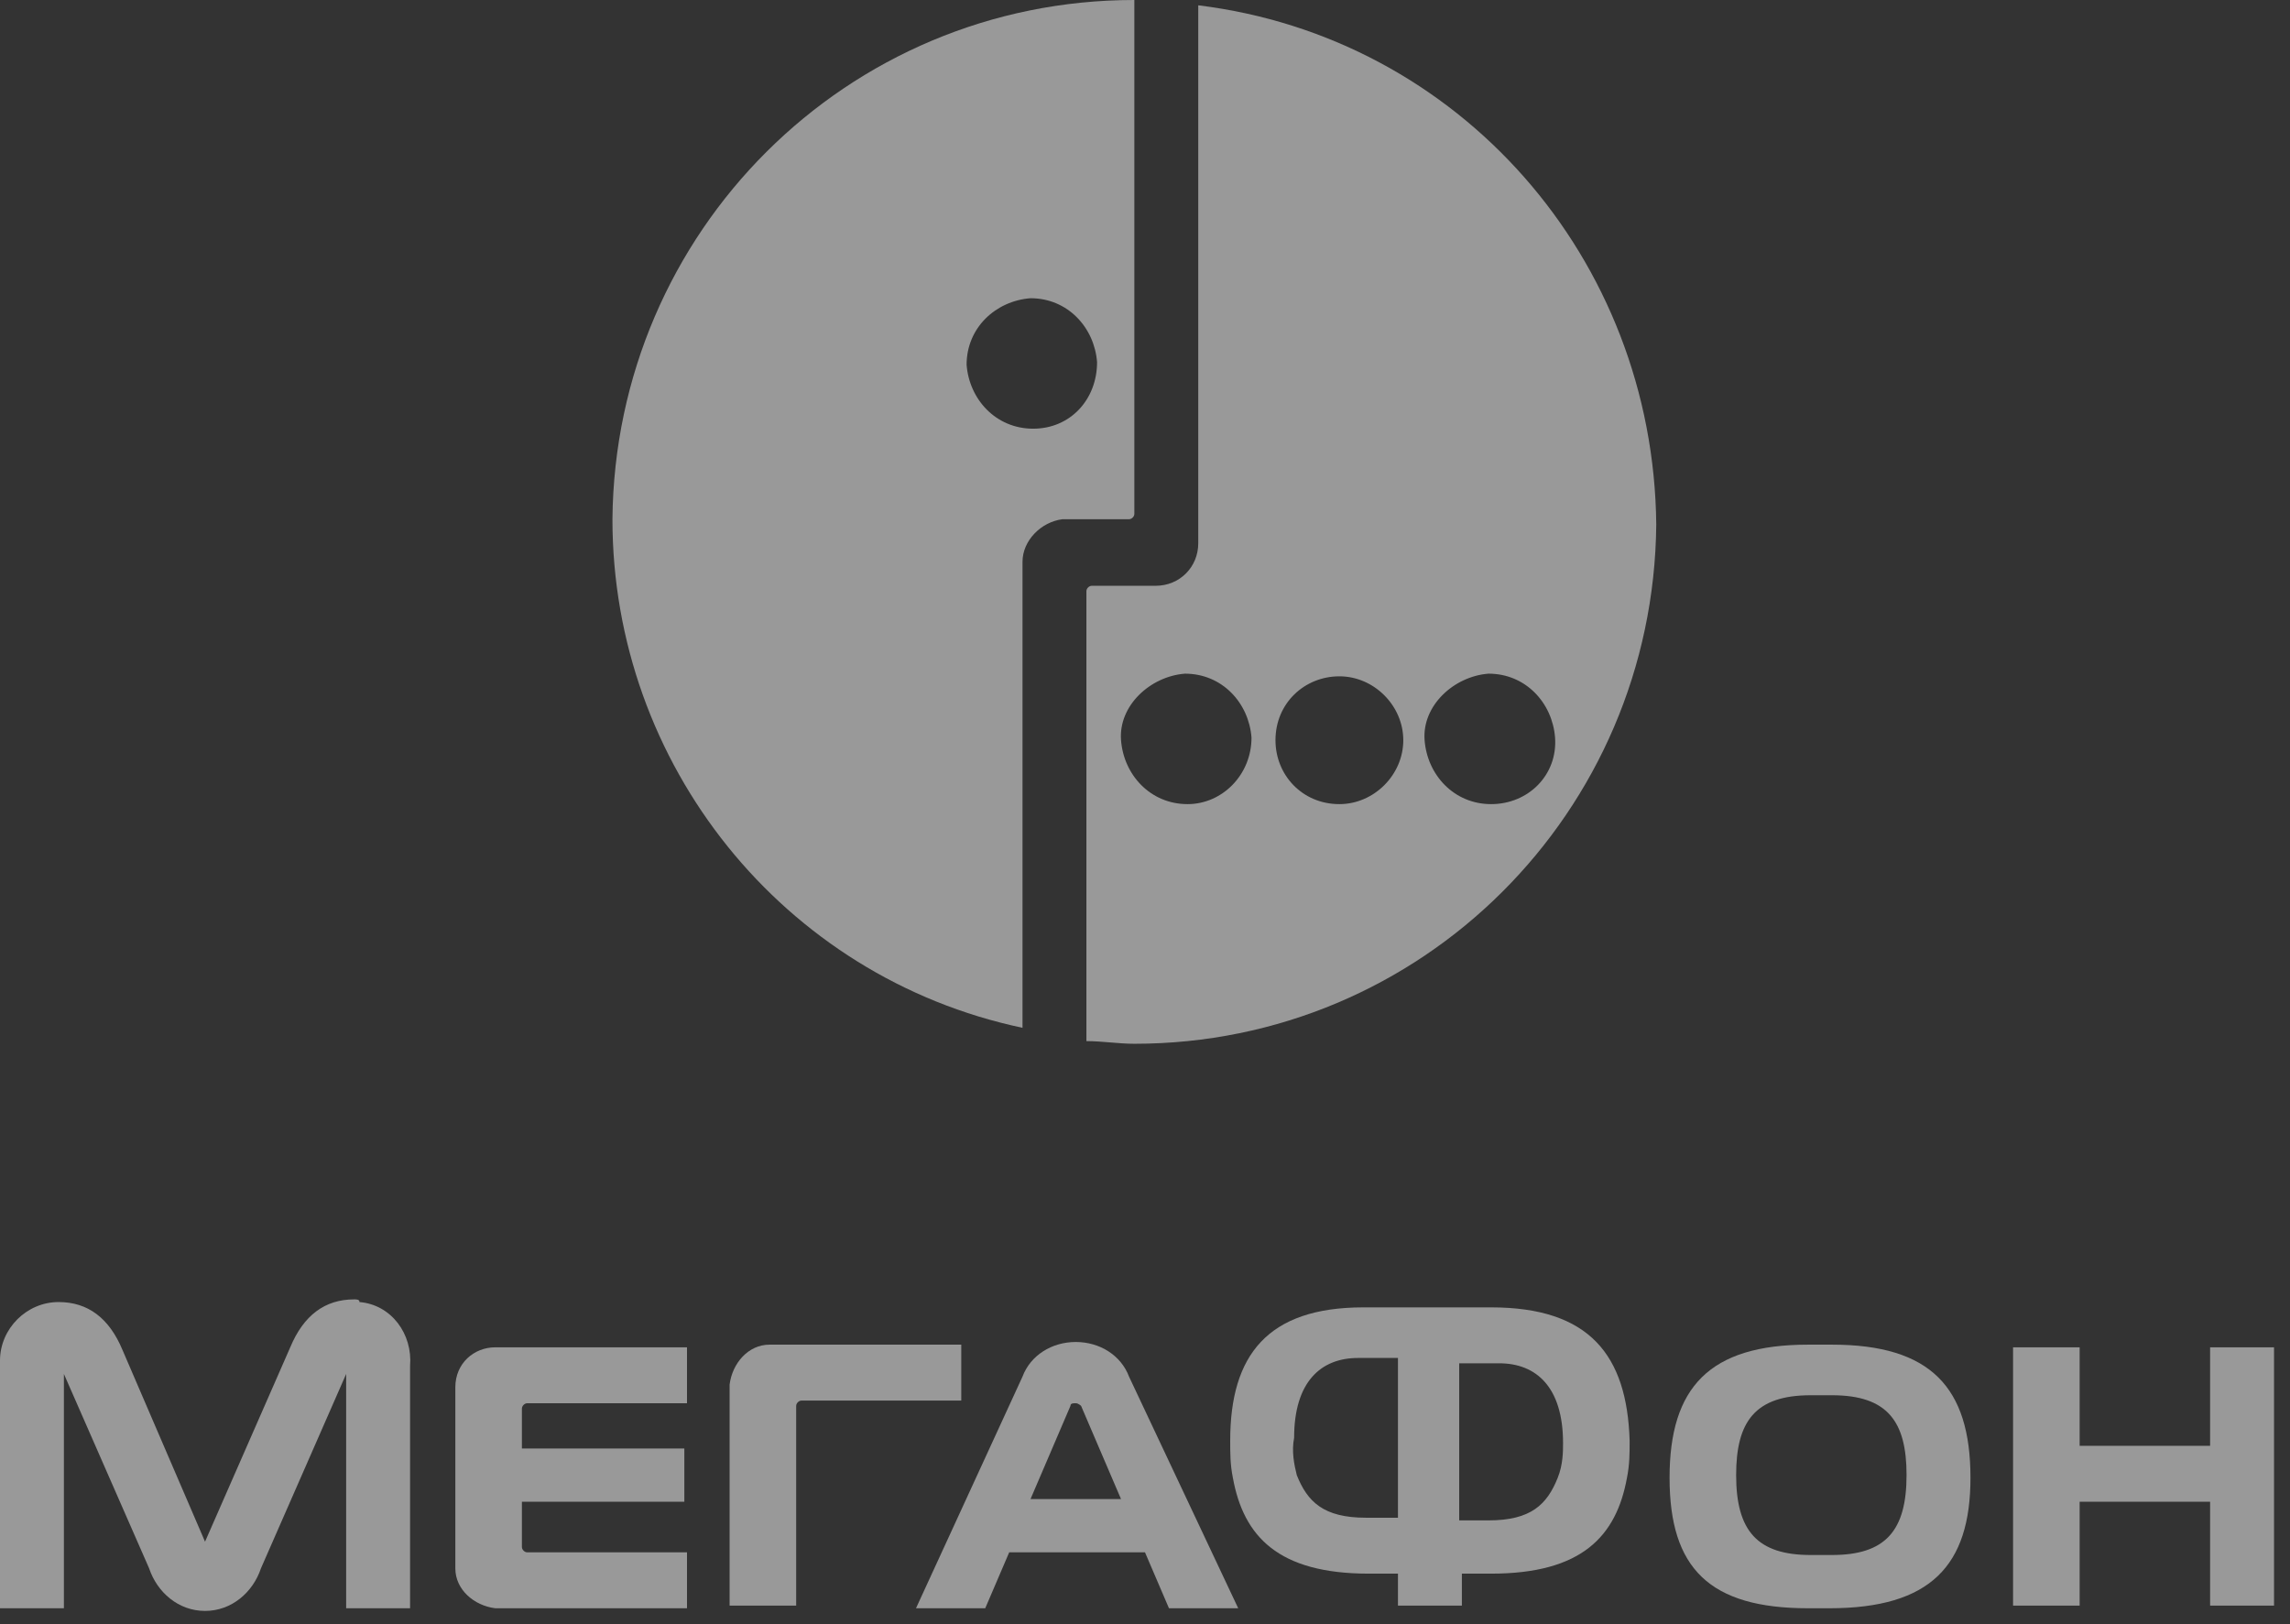
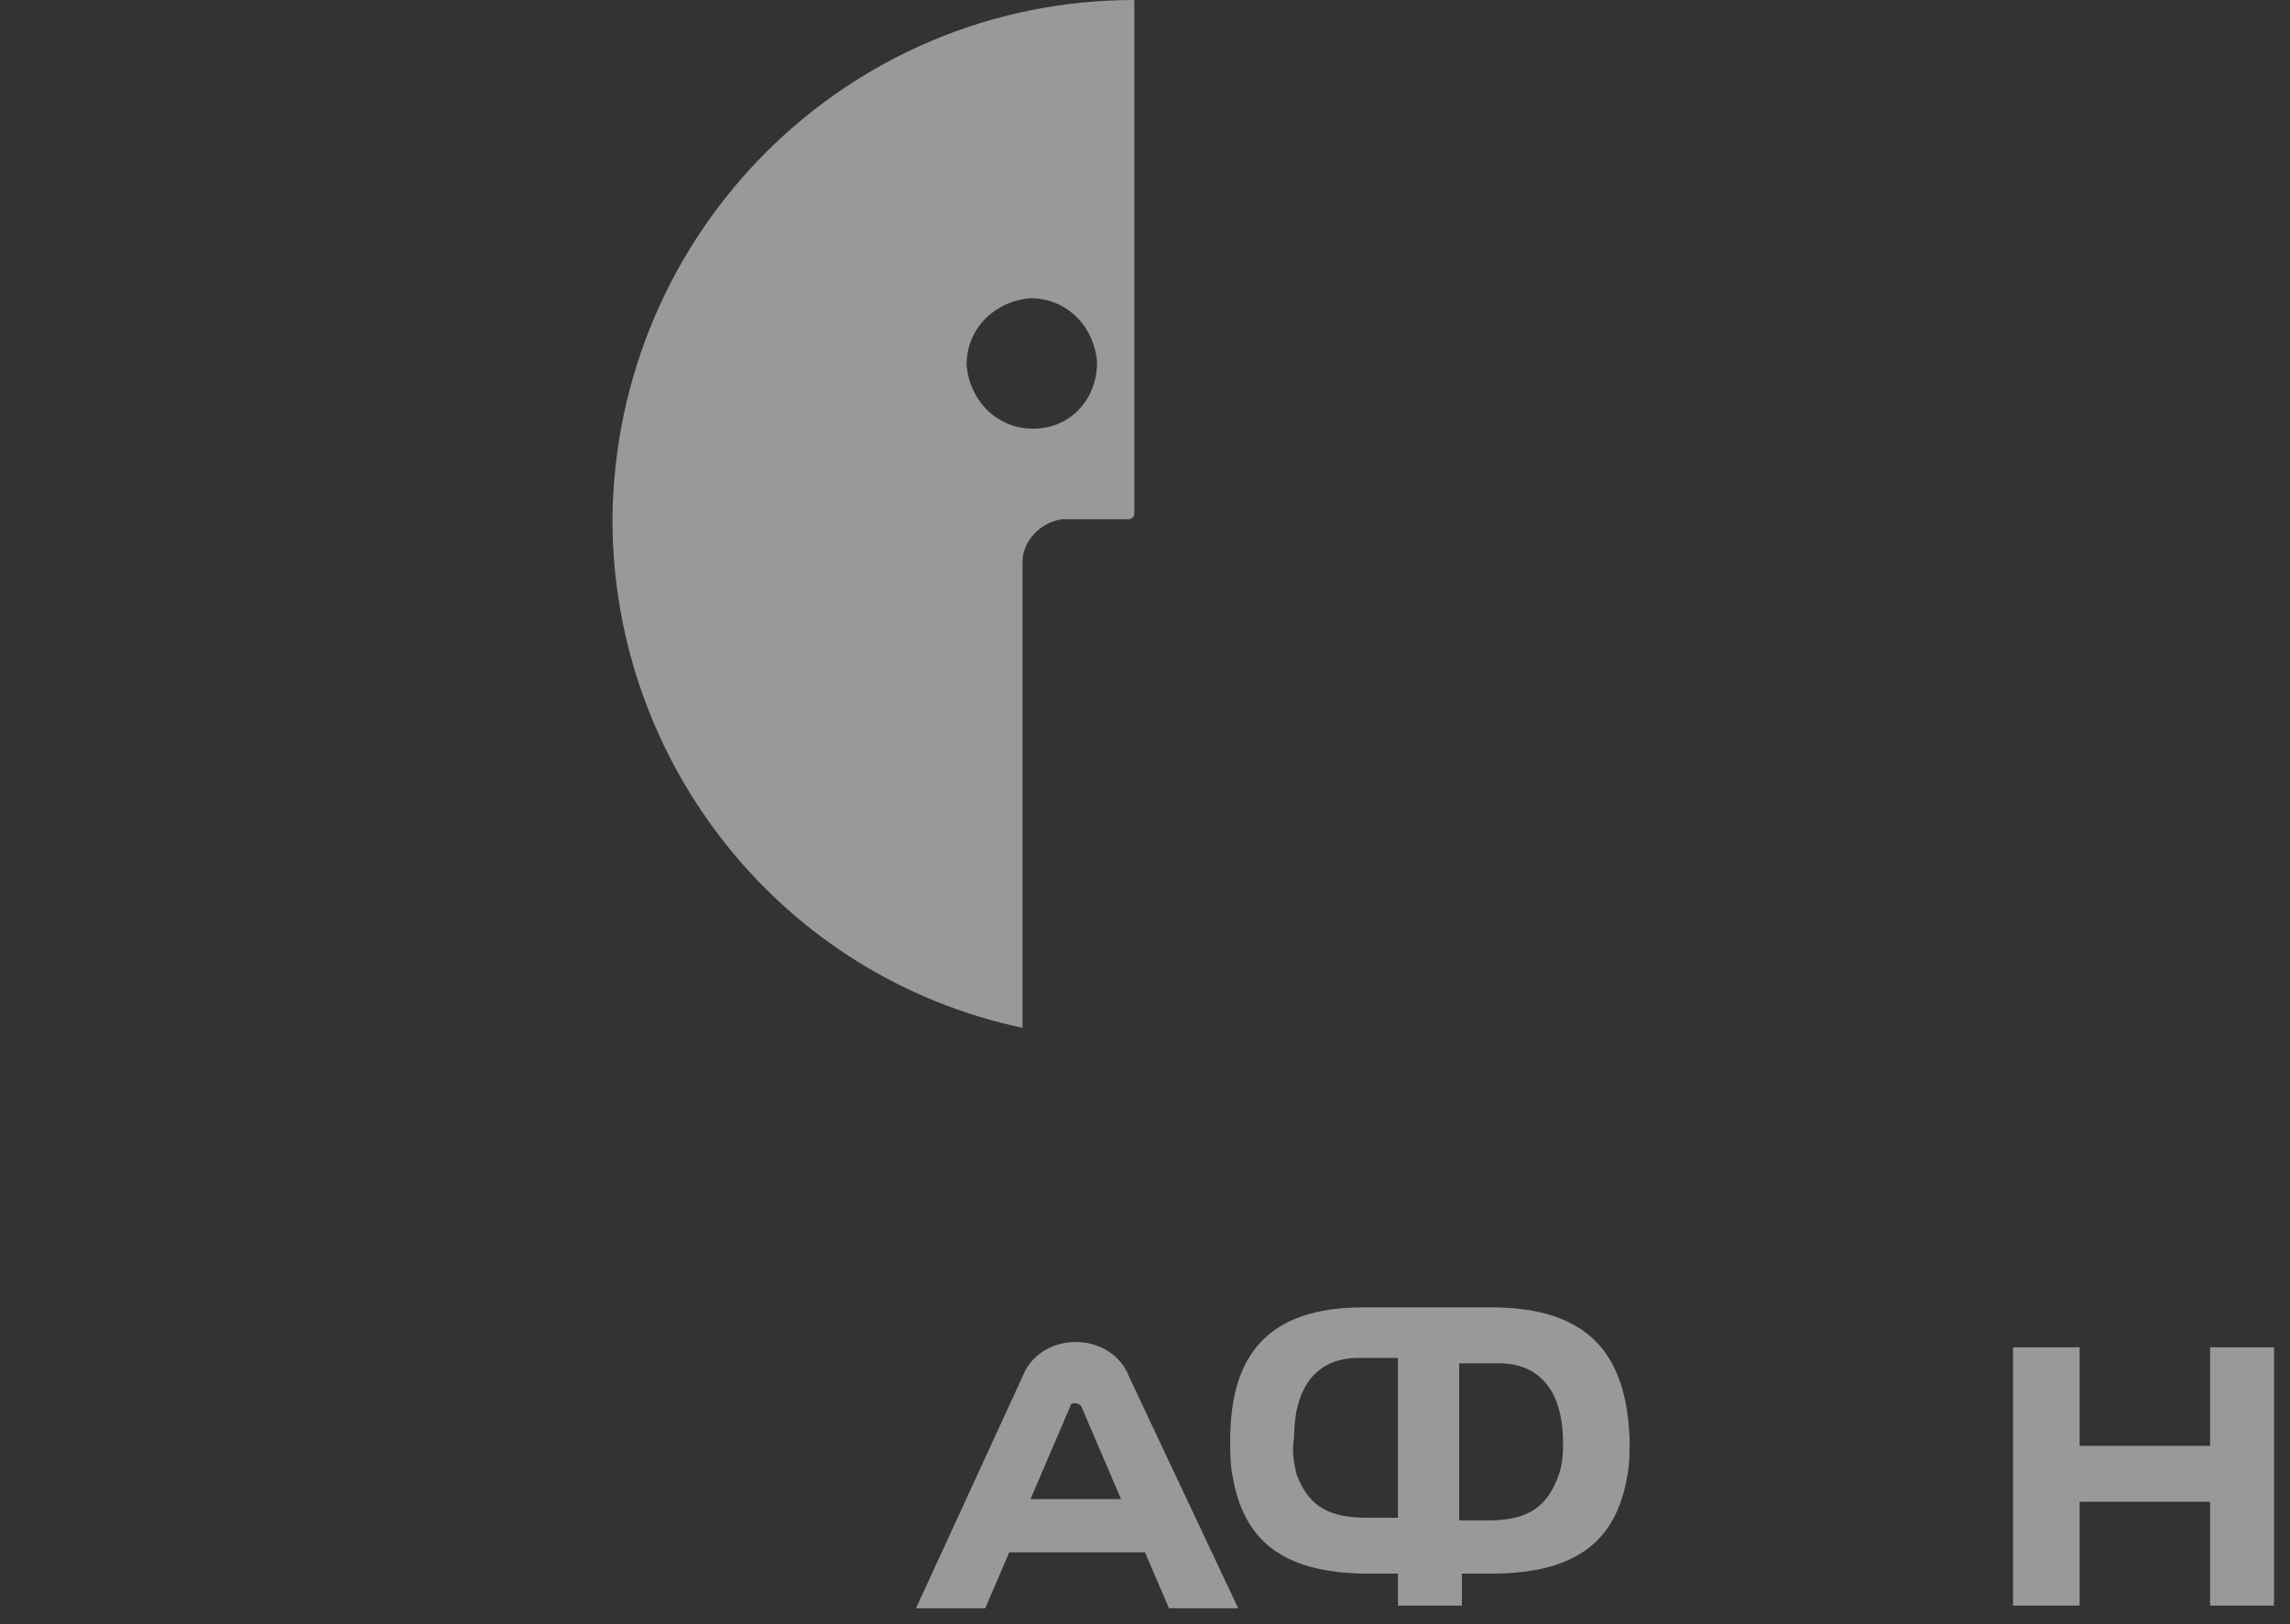
<svg xmlns="http://www.w3.org/2000/svg" width="86" height="61" viewBox="0 0 86 61" fill="none">
  <rect x="0" y="0" width="86" height="61" fill="#333333" stroke="none" />
  <g opacity="0.5" clip-path="url(#clip0_1837_312)">
-     <path d="M56 30.2C54.6 30.2 53.6 29.1 53.5 27.8C53.4 26.5 54.6 25.4 55.9 25.3C57.3 25.3 58.3 26.4 58.4 27.7C58.5 29.1 57.4 30.2 56 30.2ZM50.3 30.2C48.9 30.2 47.9 29.1 47.9 27.8C47.9 26.4 49 25.4 50.3 25.4C51.6 25.4 52.7 26.5 52.7 27.8C52.7 29.1 51.6 30.2 50.3 30.2ZM44.6 30.2C43.2 30.2 42.2 29.1 42.1 27.8C42 26.5 43.2 25.4 44.5 25.3C45.9 25.3 46.9 26.4 47 27.7C47 29.1 45.9 30.2 44.6 30.2ZM45 0.2V20.4C45 21.3 44.3 22 43.4 22H41C40.9 22 40.8 22.1 40.8 22.2V39.1C41.4 39.1 42 39.2 42.6 39.2C53.4 39.2 62.1 30.5 62.2 19.7C62.1 9.7 54.8 1.4 45 0.2Z" fill="white" />
    <path d="M38.8 16.1C37.4 16.1 36.4 15 36.3 13.7C36.3 12.3 37.4 11.3 38.7 11.2C40.1 11.2 41.1 12.3 41.2 13.6C41.2 15 40.2 16.1 38.8 16.1ZM42.6 0C31.8 0 23.1 8.7 23 19.5C23 28.7 29.4 36.7 38.4 38.6V21.1C38.4 20.3 39.1 19.6 39.9 19.5H42.4C42.5 19.5 42.6 19.4 42.6 19.3V0Z" fill="white" />
    <path d="M83 50.6V54.3H78.1V50.6H75.6V60.3H78.1V56.4H83V60.3H85.4V50.6H83Z" fill="white" />
    <path d="M38.7 56.3L40.2 52.8C40.2 52.7 40.3 52.7 40.4 52.7C40.5 52.7 40.6 52.8 40.6 52.8L42.1 56.3H38.7ZM42.4 51.7C42.1 50.9 41.3 50.4 40.4 50.4C39.5 50.4 38.7 50.9 38.4 51.7L34.4 60.4H37L37.9 58.3H43L43.9 60.4H46.5L42.4 51.7Z" fill="white" />
-     <path d="M13.3 48.8C12.2 48.8 11.4 49.4 10.9 50.6L7.7 57.9L4.6 50.7C4.1 49.5 3.3 48.9 2.2 48.9C1 48.9 0 49.9 0 51.1V60.4H2.4V51.6L5.6 58.9C5.9 59.8 6.7 60.5 7.7 60.5C8.7 60.5 9.5 59.8 9.8 58.9L13 51.6V60.4H15.4V51.3C15.5 50.1 14.7 49 13.5 48.9C13.5 48.8 13.4 48.8 13.3 48.8Z" fill="white" />
-     <path d="M19.8 58.3C19.7 58.3 19.6 58.2 19.6 58.1V56.4H25.7V54.4H19.6V52.9C19.6 52.8 19.7 52.7 19.8 52.7H25.8V50.6H18.6C17.8 50.6 17.1 51.2 17.1 52.1V58.9C17.1 59.7 17.8 60.3 18.6 60.4H25.8V58.3H19.8Z" fill="white" />
-     <path d="M29.9 60.3V52.8C29.9 52.7 30 52.6 30.1 52.6H36.1V50.5H28.9C28.1 50.5 27.5 51.2 27.4 52V60.3H29.9Z" fill="white" />
-     <path d="M68.8 58.4H68C66 58.4 65.2 57.5 65.2 55.4C65.2 53.4 65.9 52.4 68 52.4H68.8C70.9 52.4 71.6 53.4 71.6 55.4C71.6 57.5 70.8 58.4 68.8 58.4ZM74 55.5C74 52.1 72.5 50.5 68.8 50.5H67.9C64.2 50.5 62.7 52.1 62.7 55.5C62.7 58.9 64.2 60.4 67.9 60.4H68.7C72.5 60.4 74 58.8 74 55.5Z" fill="white" />
    <path d="M58.5 55.5C58.1 56.5 57.5 57.1 55.9 57.1H54.8V51.2H56.3C57.7 51.2 58.7 52.1 58.7 54.2C58.7 54.5 58.7 55 58.5 55.5ZM52.4 57H51.3C49.7 57 49.1 56.4 48.7 55.4C48.6 55 48.5 54.5 48.6 54C48.6 51.9 49.6 51 51 51H52.5V57H52.4ZM56 49.1H51.2C47.6 49.1 46.2 50.9 46.2 54.1C46.2 54.6 46.2 55 46.3 55.5C46.7 57.7 48 59.1 51.4 59.1H52.5V60.3H54.9V59.1H56C59.4 59.1 60.7 57.7 61.1 55.5C61.2 55 61.2 54.6 61.2 54.1C61.1 50.9 59.7 49.1 56 49.1Z" fill="white" />
  </g>
  <defs>
    <clipPath id="clip0_1837_312">
      <rect width="85.4" height="60.5" fill="white" />
    </clipPath>
  </defs>
</svg>